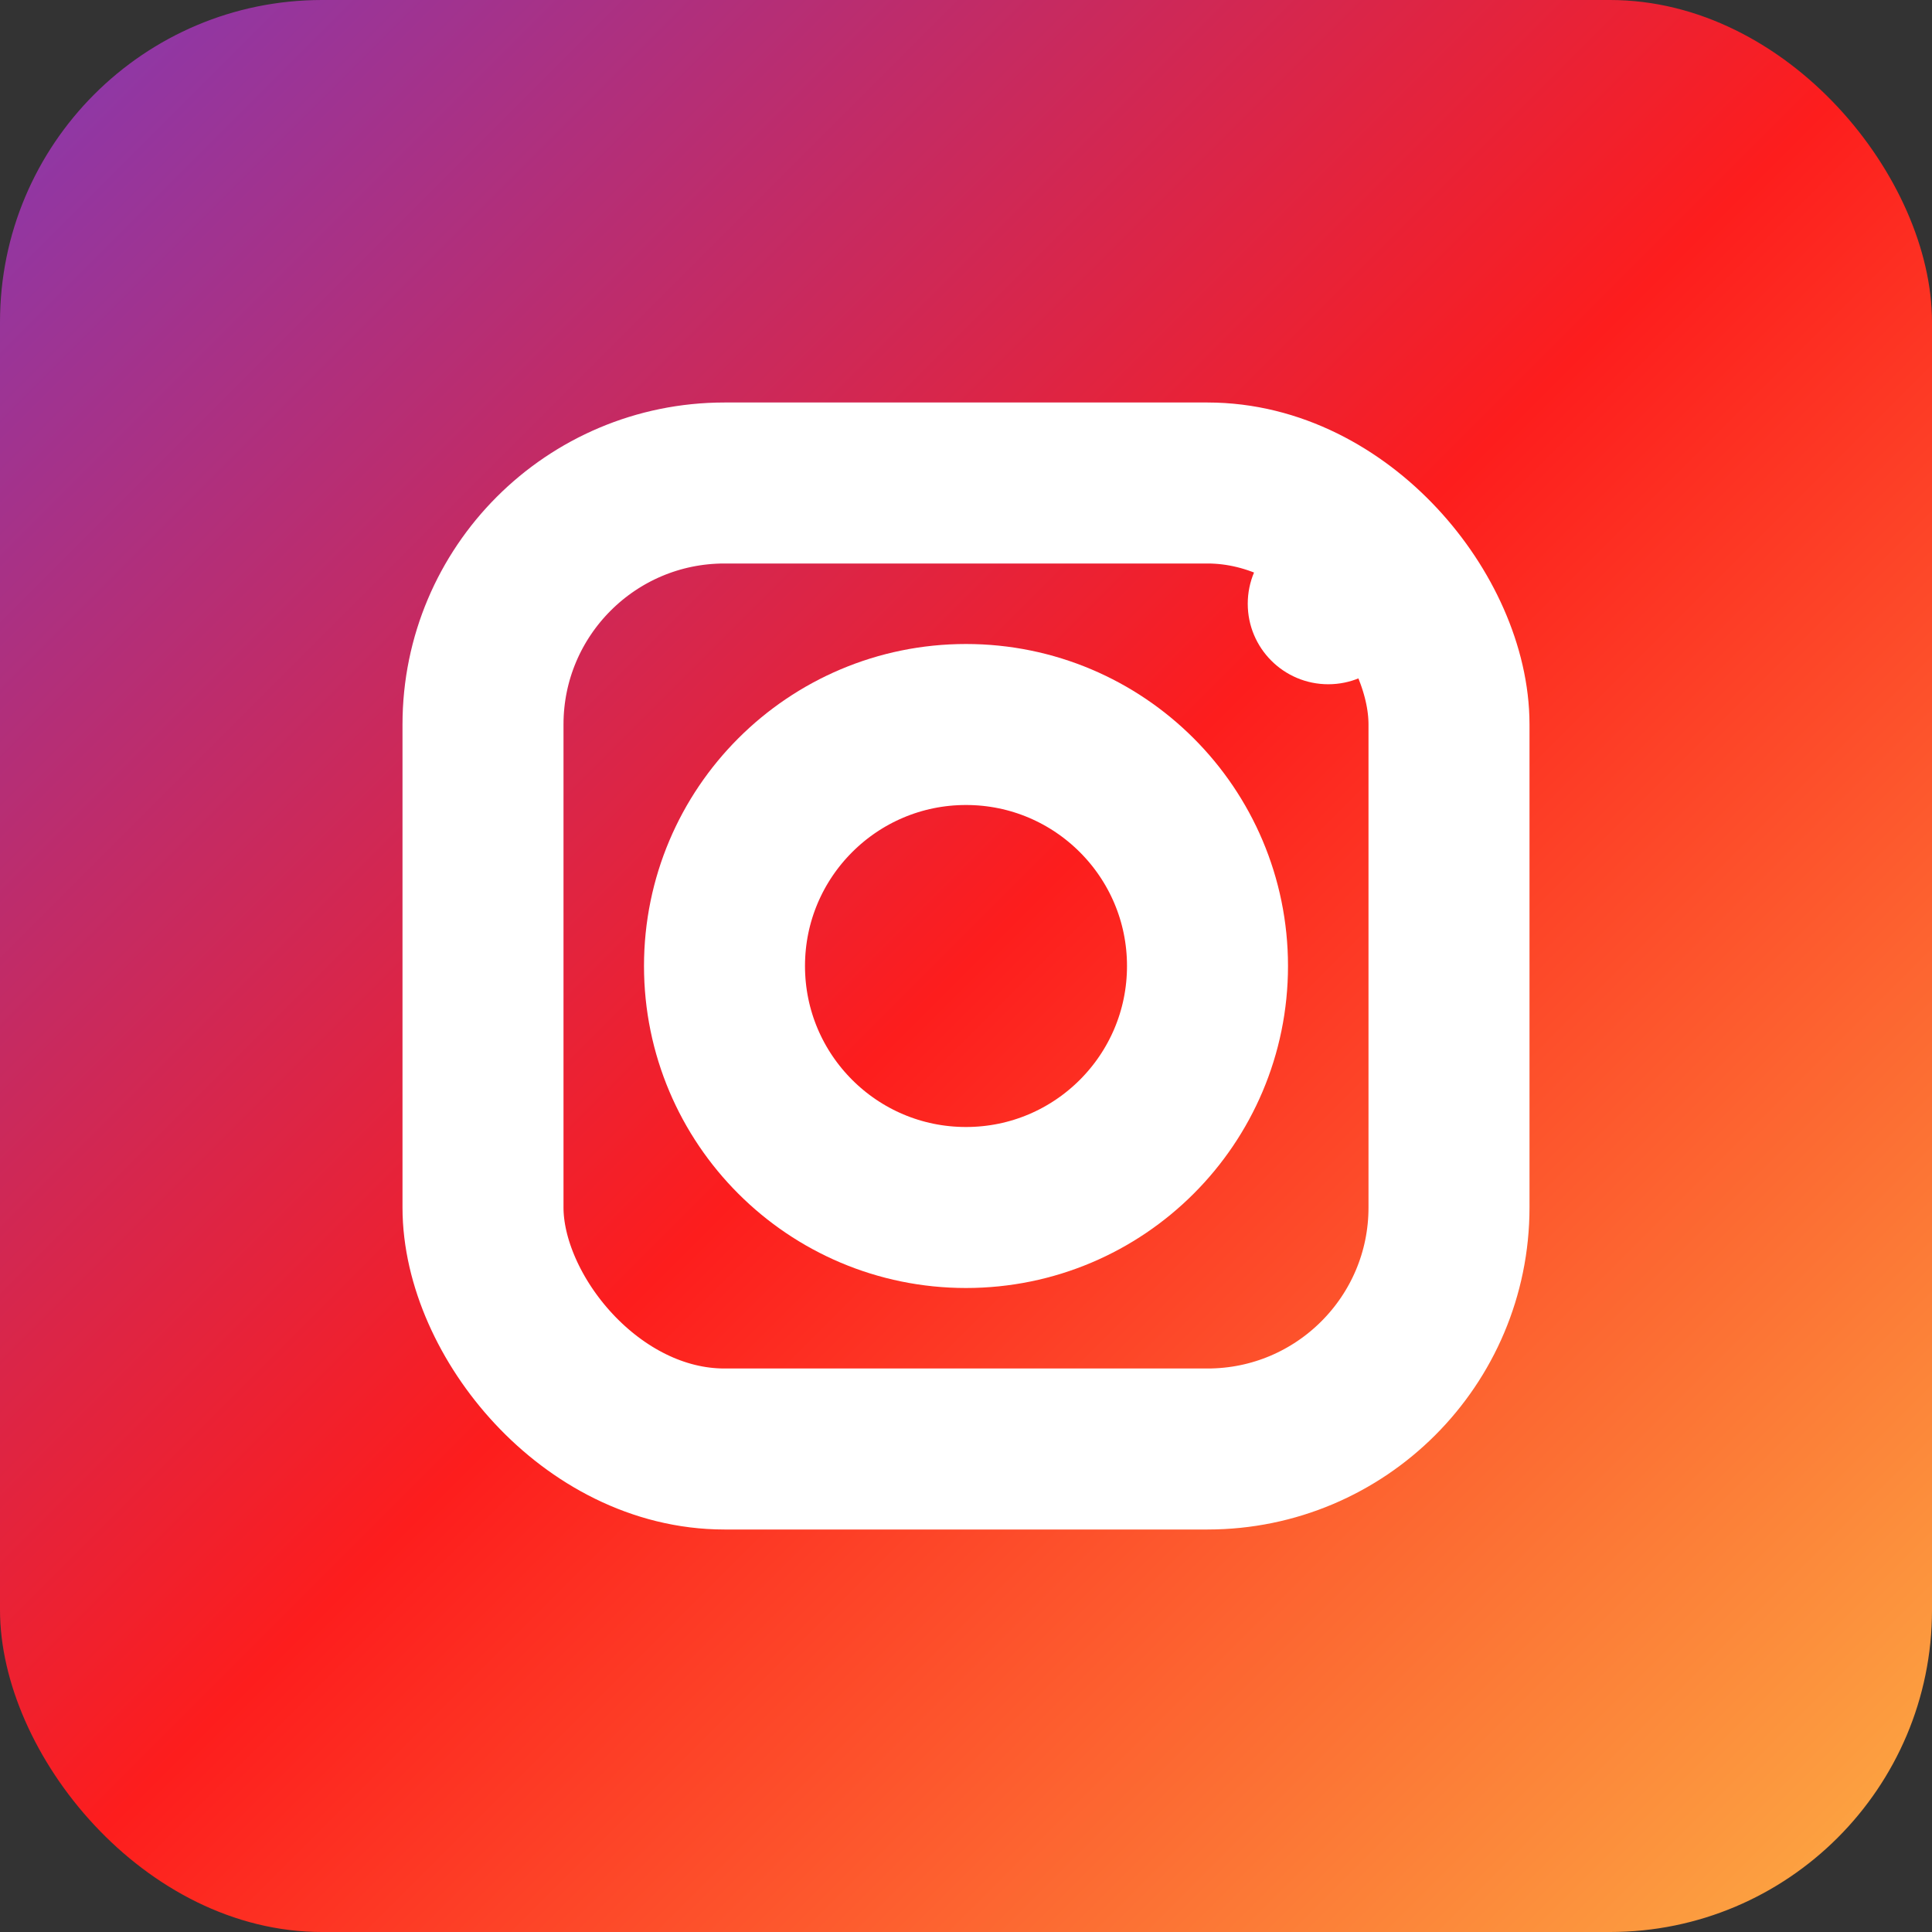
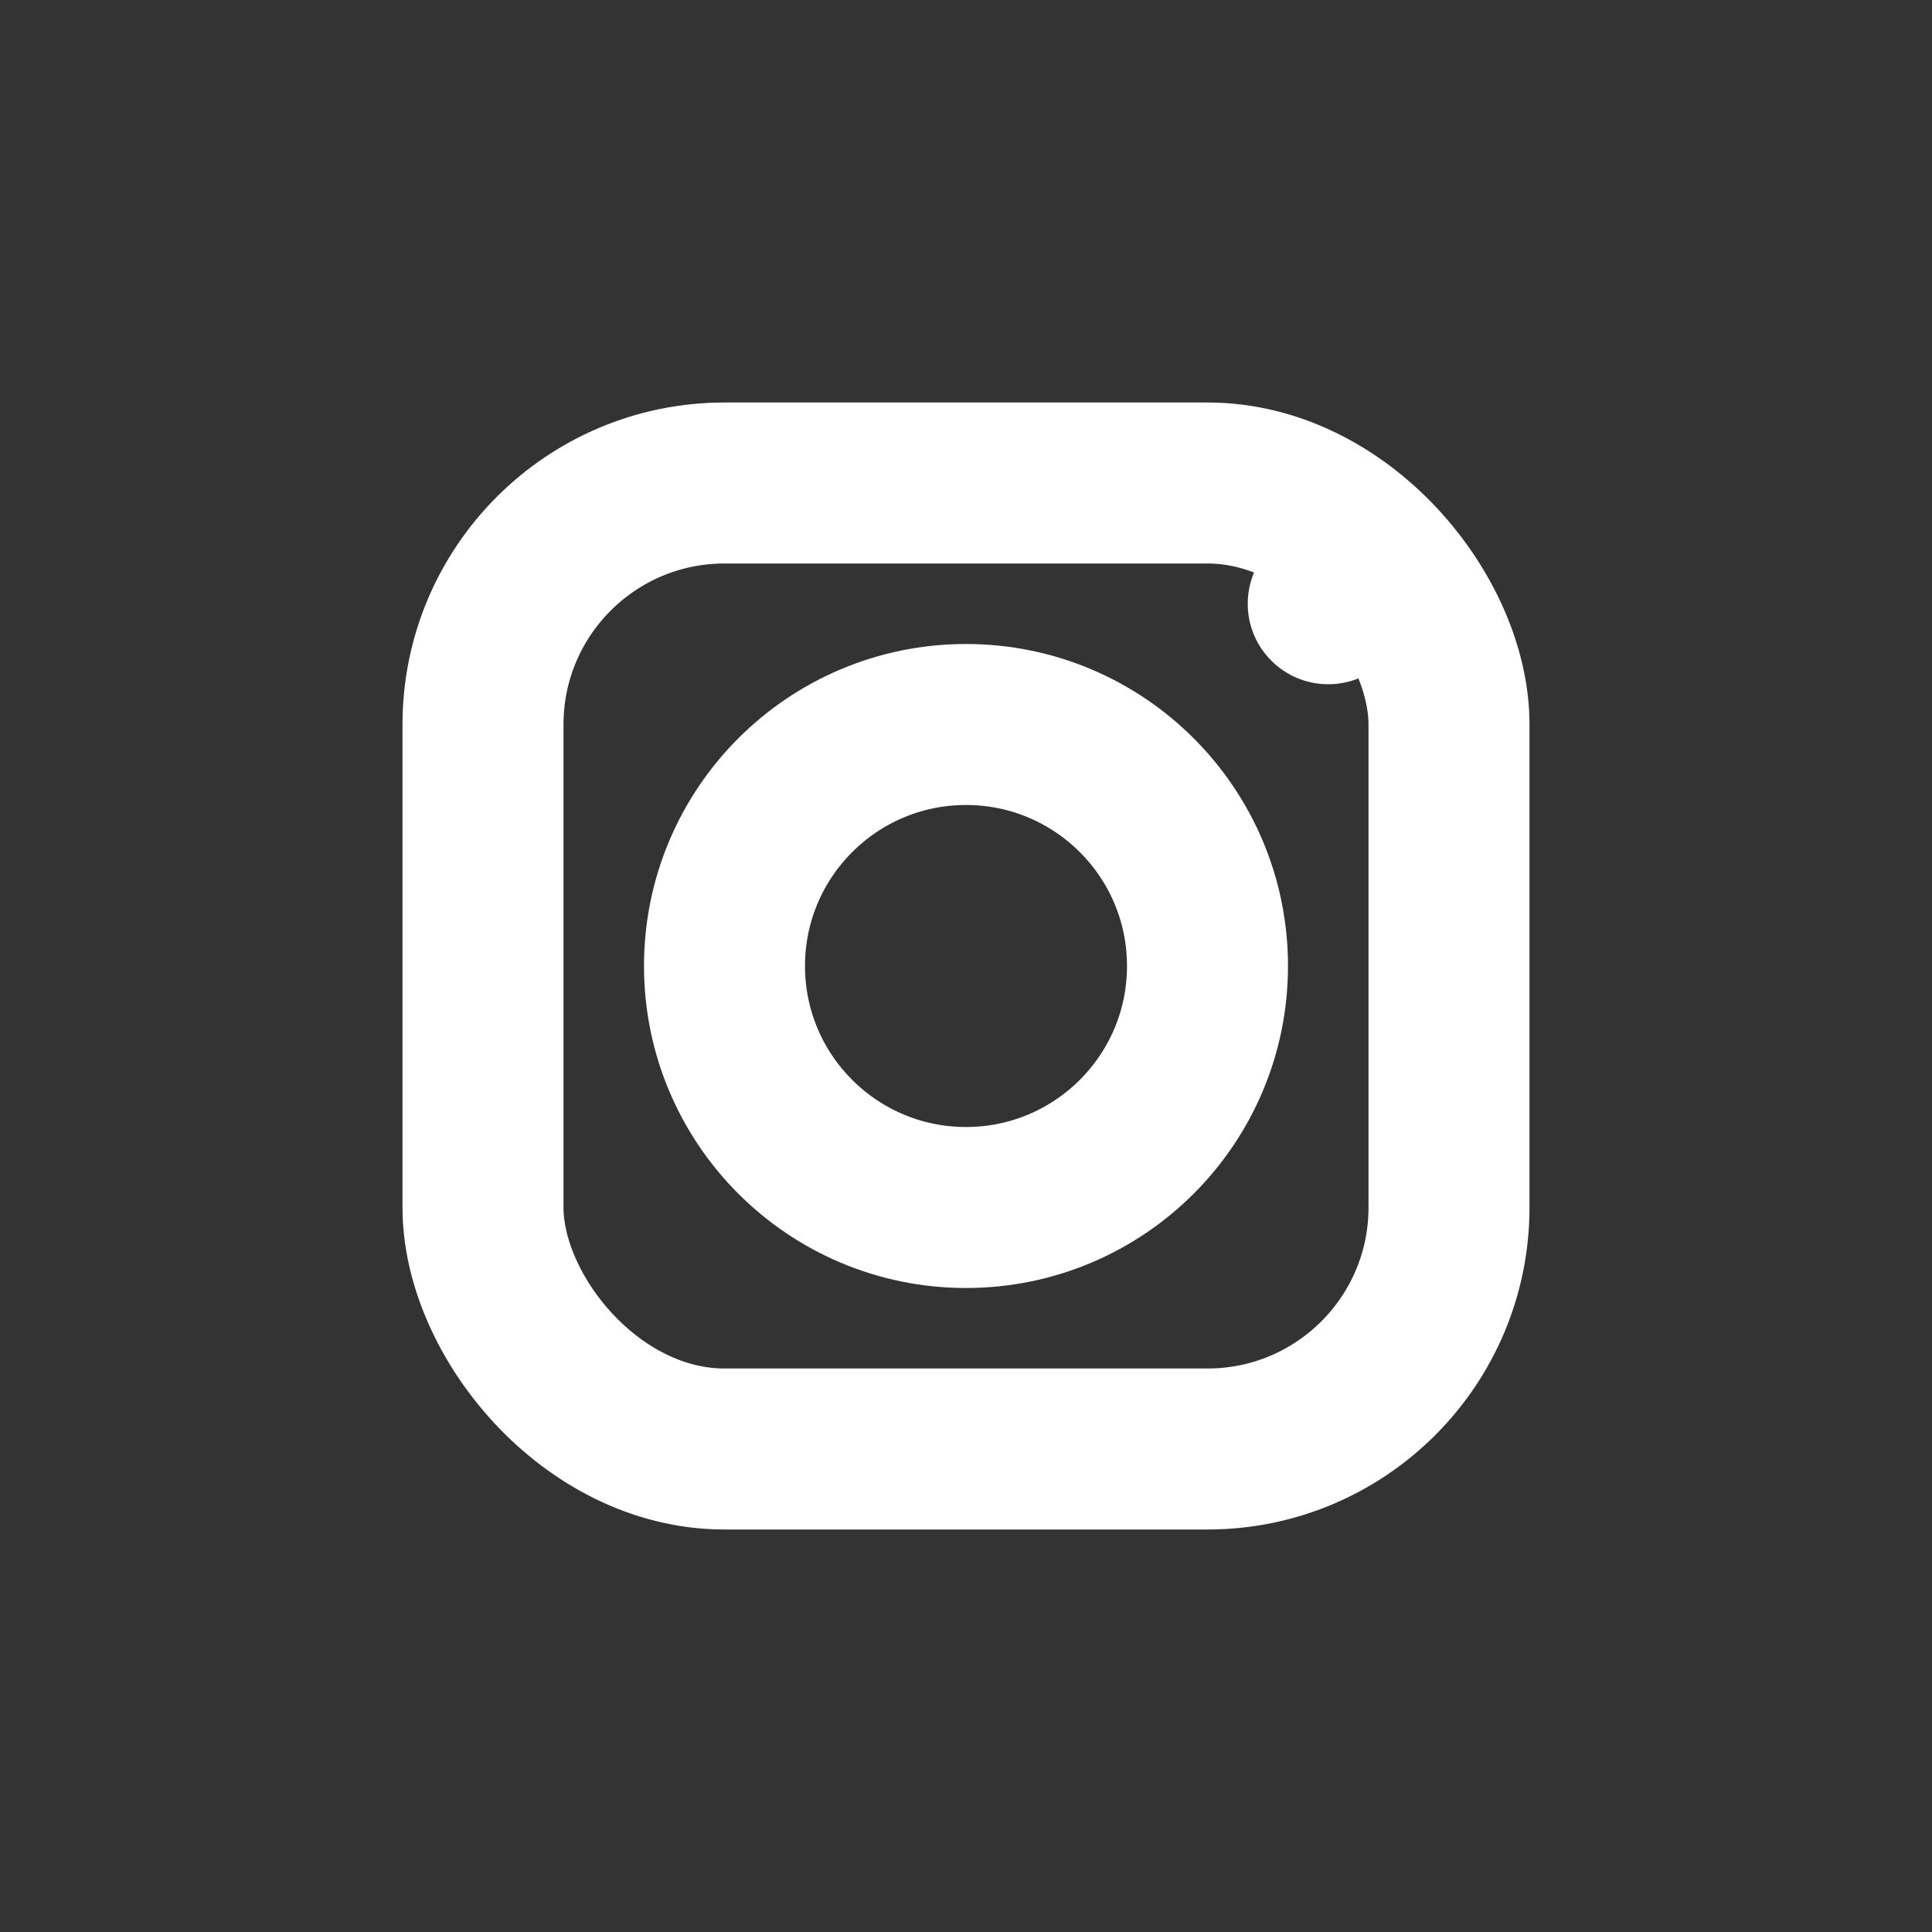
<svg xmlns="http://www.w3.org/2000/svg" width="24" height="24" viewBox="0 0 24 24" fill="none">
  <rect x="0" y="0" width="24" height="24" fill="#333333" stroke="none" />
-   <rect width="24" height="24" rx="4" fill="url(#instagram-gradient)" />
  <defs>
    <linearGradient id="instagram-gradient" x1="0%" y1="0%" x2="100%" y2="100%">
      <stop offset="0%" style="stop-color:#833ab4" />
      <stop offset="50%" style="stop-color:#fd1d1d" />
      <stop offset="100%" style="stop-color:#fcb045" />
    </linearGradient>
  </defs>
  <rect x="6" y="6" width="12" height="12" rx="3" stroke="white" stroke-width="2" fill="none" />
  <circle cx="12" cy="12" r="3" stroke="white" stroke-width="2" fill="none" />
  <circle cx="16.5" cy="7.5" r="1" fill="white" />
</svg>